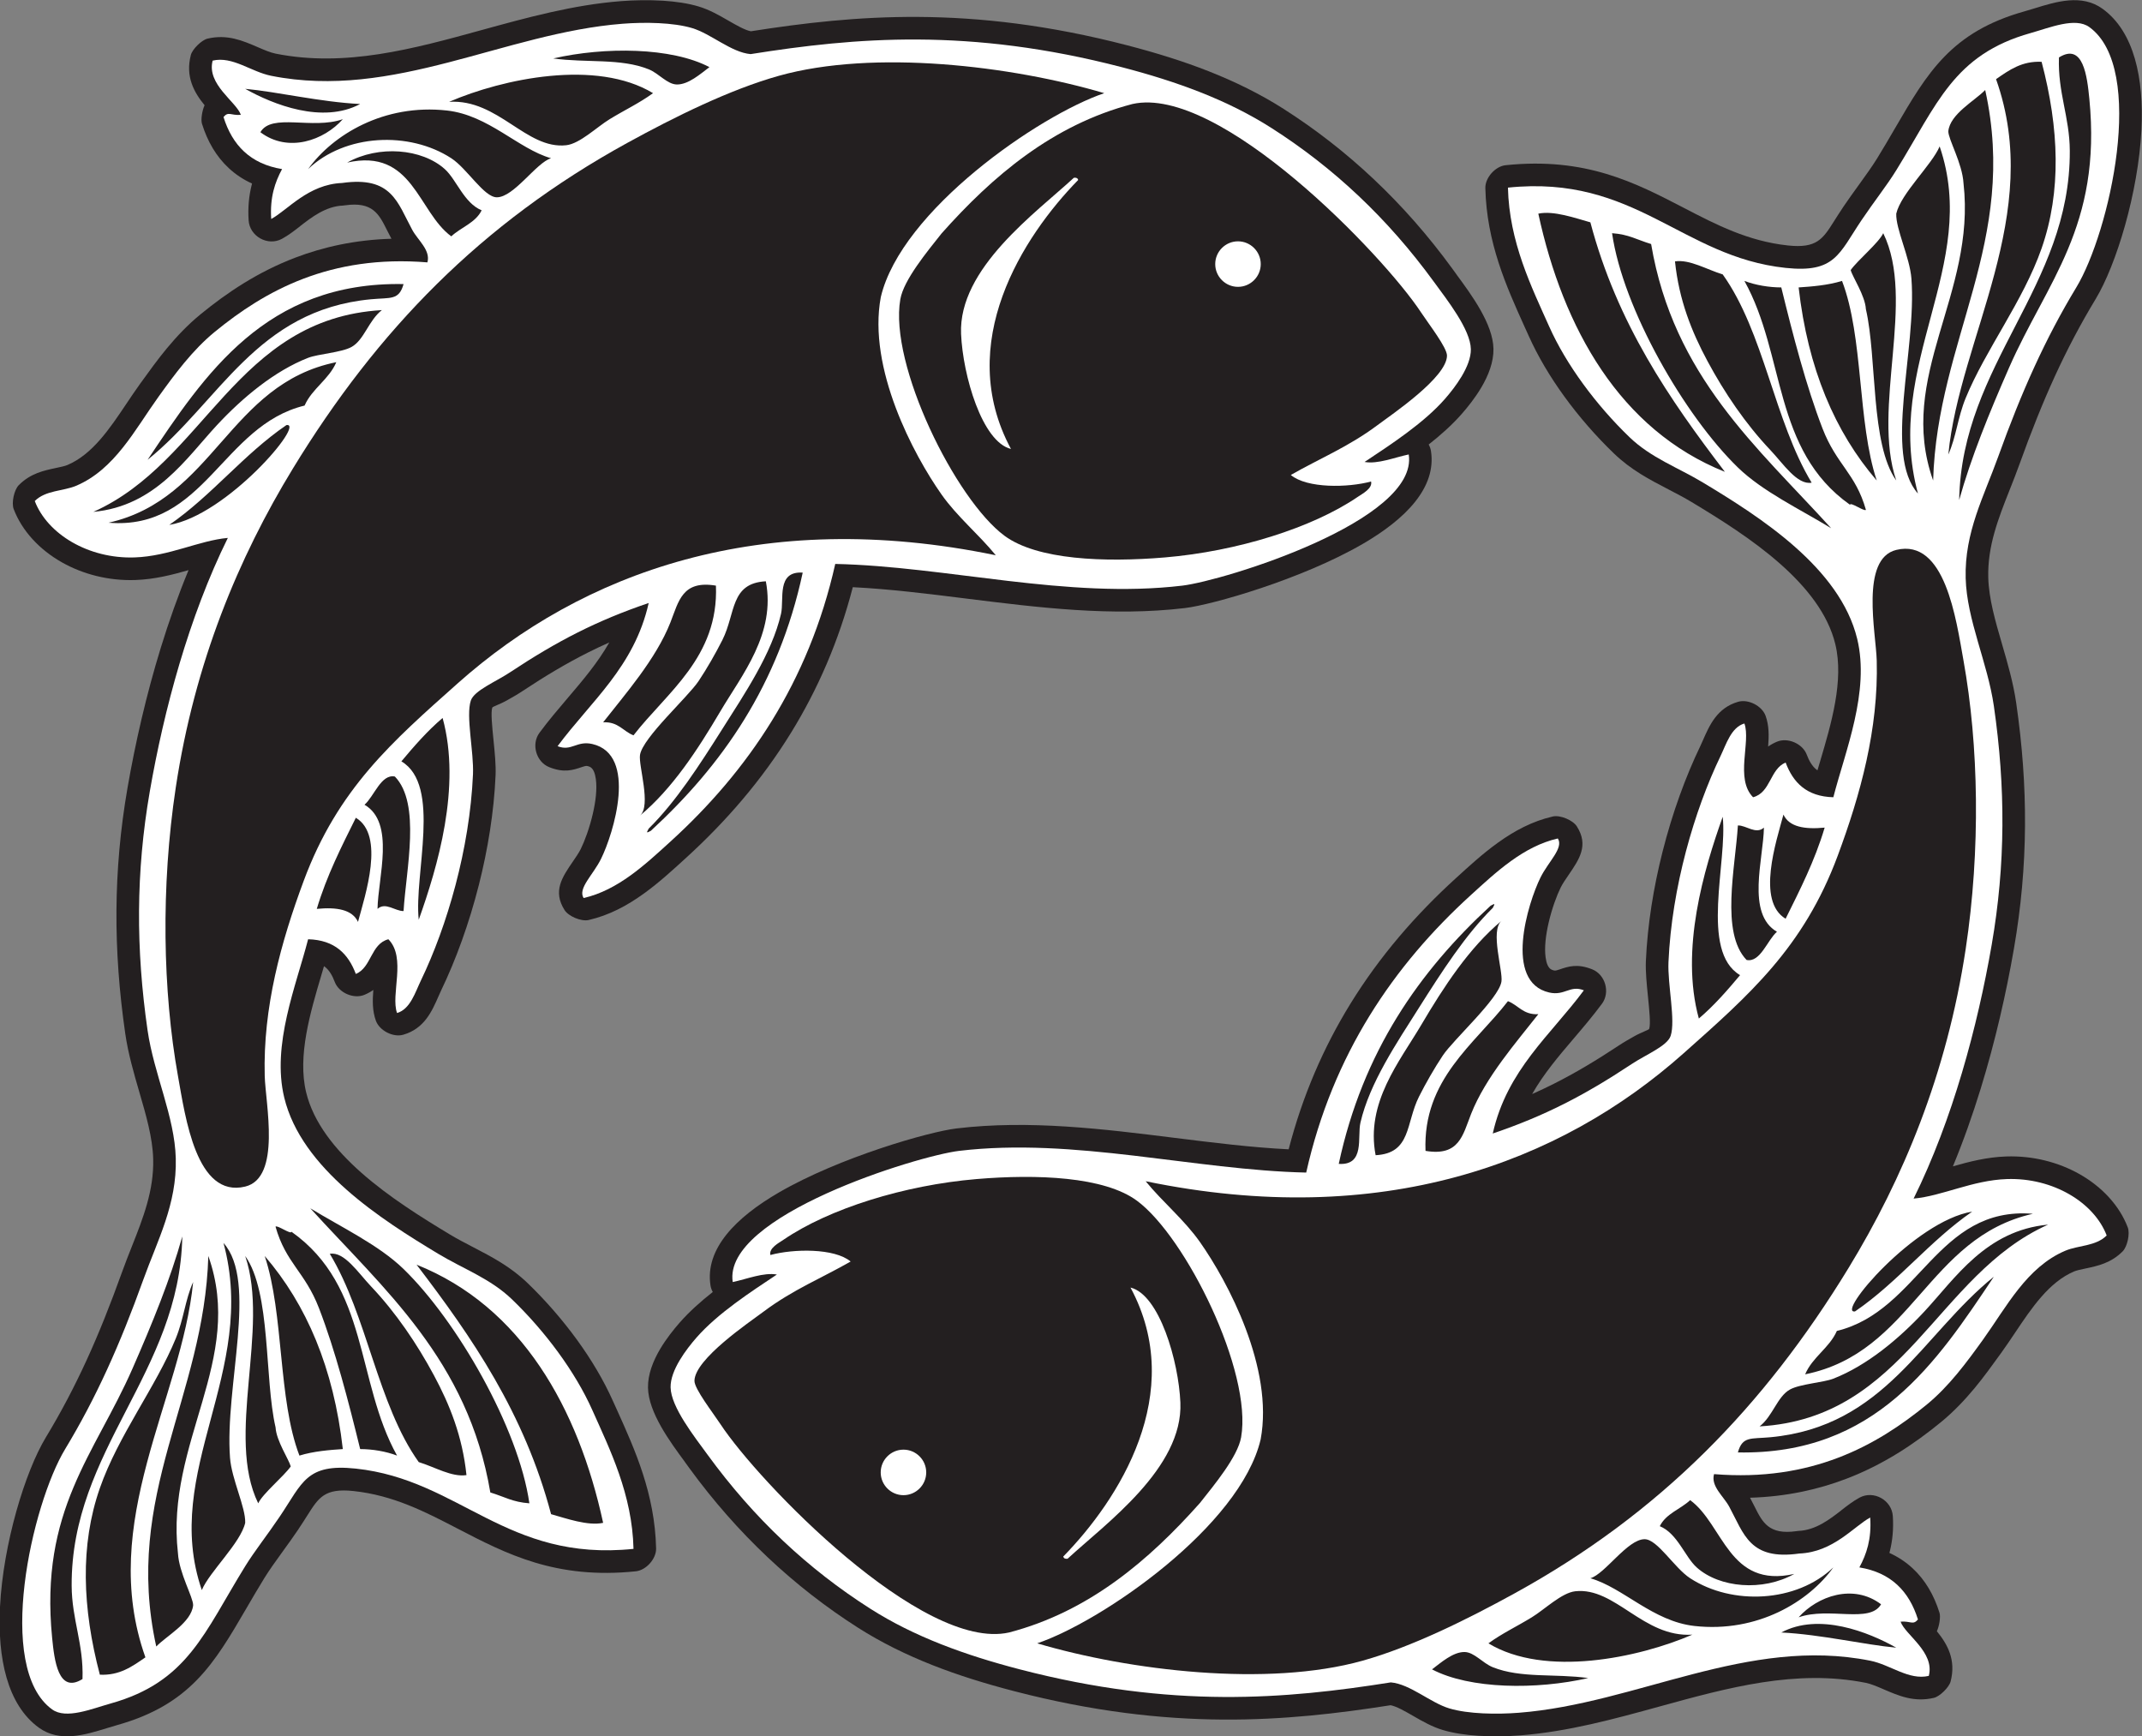
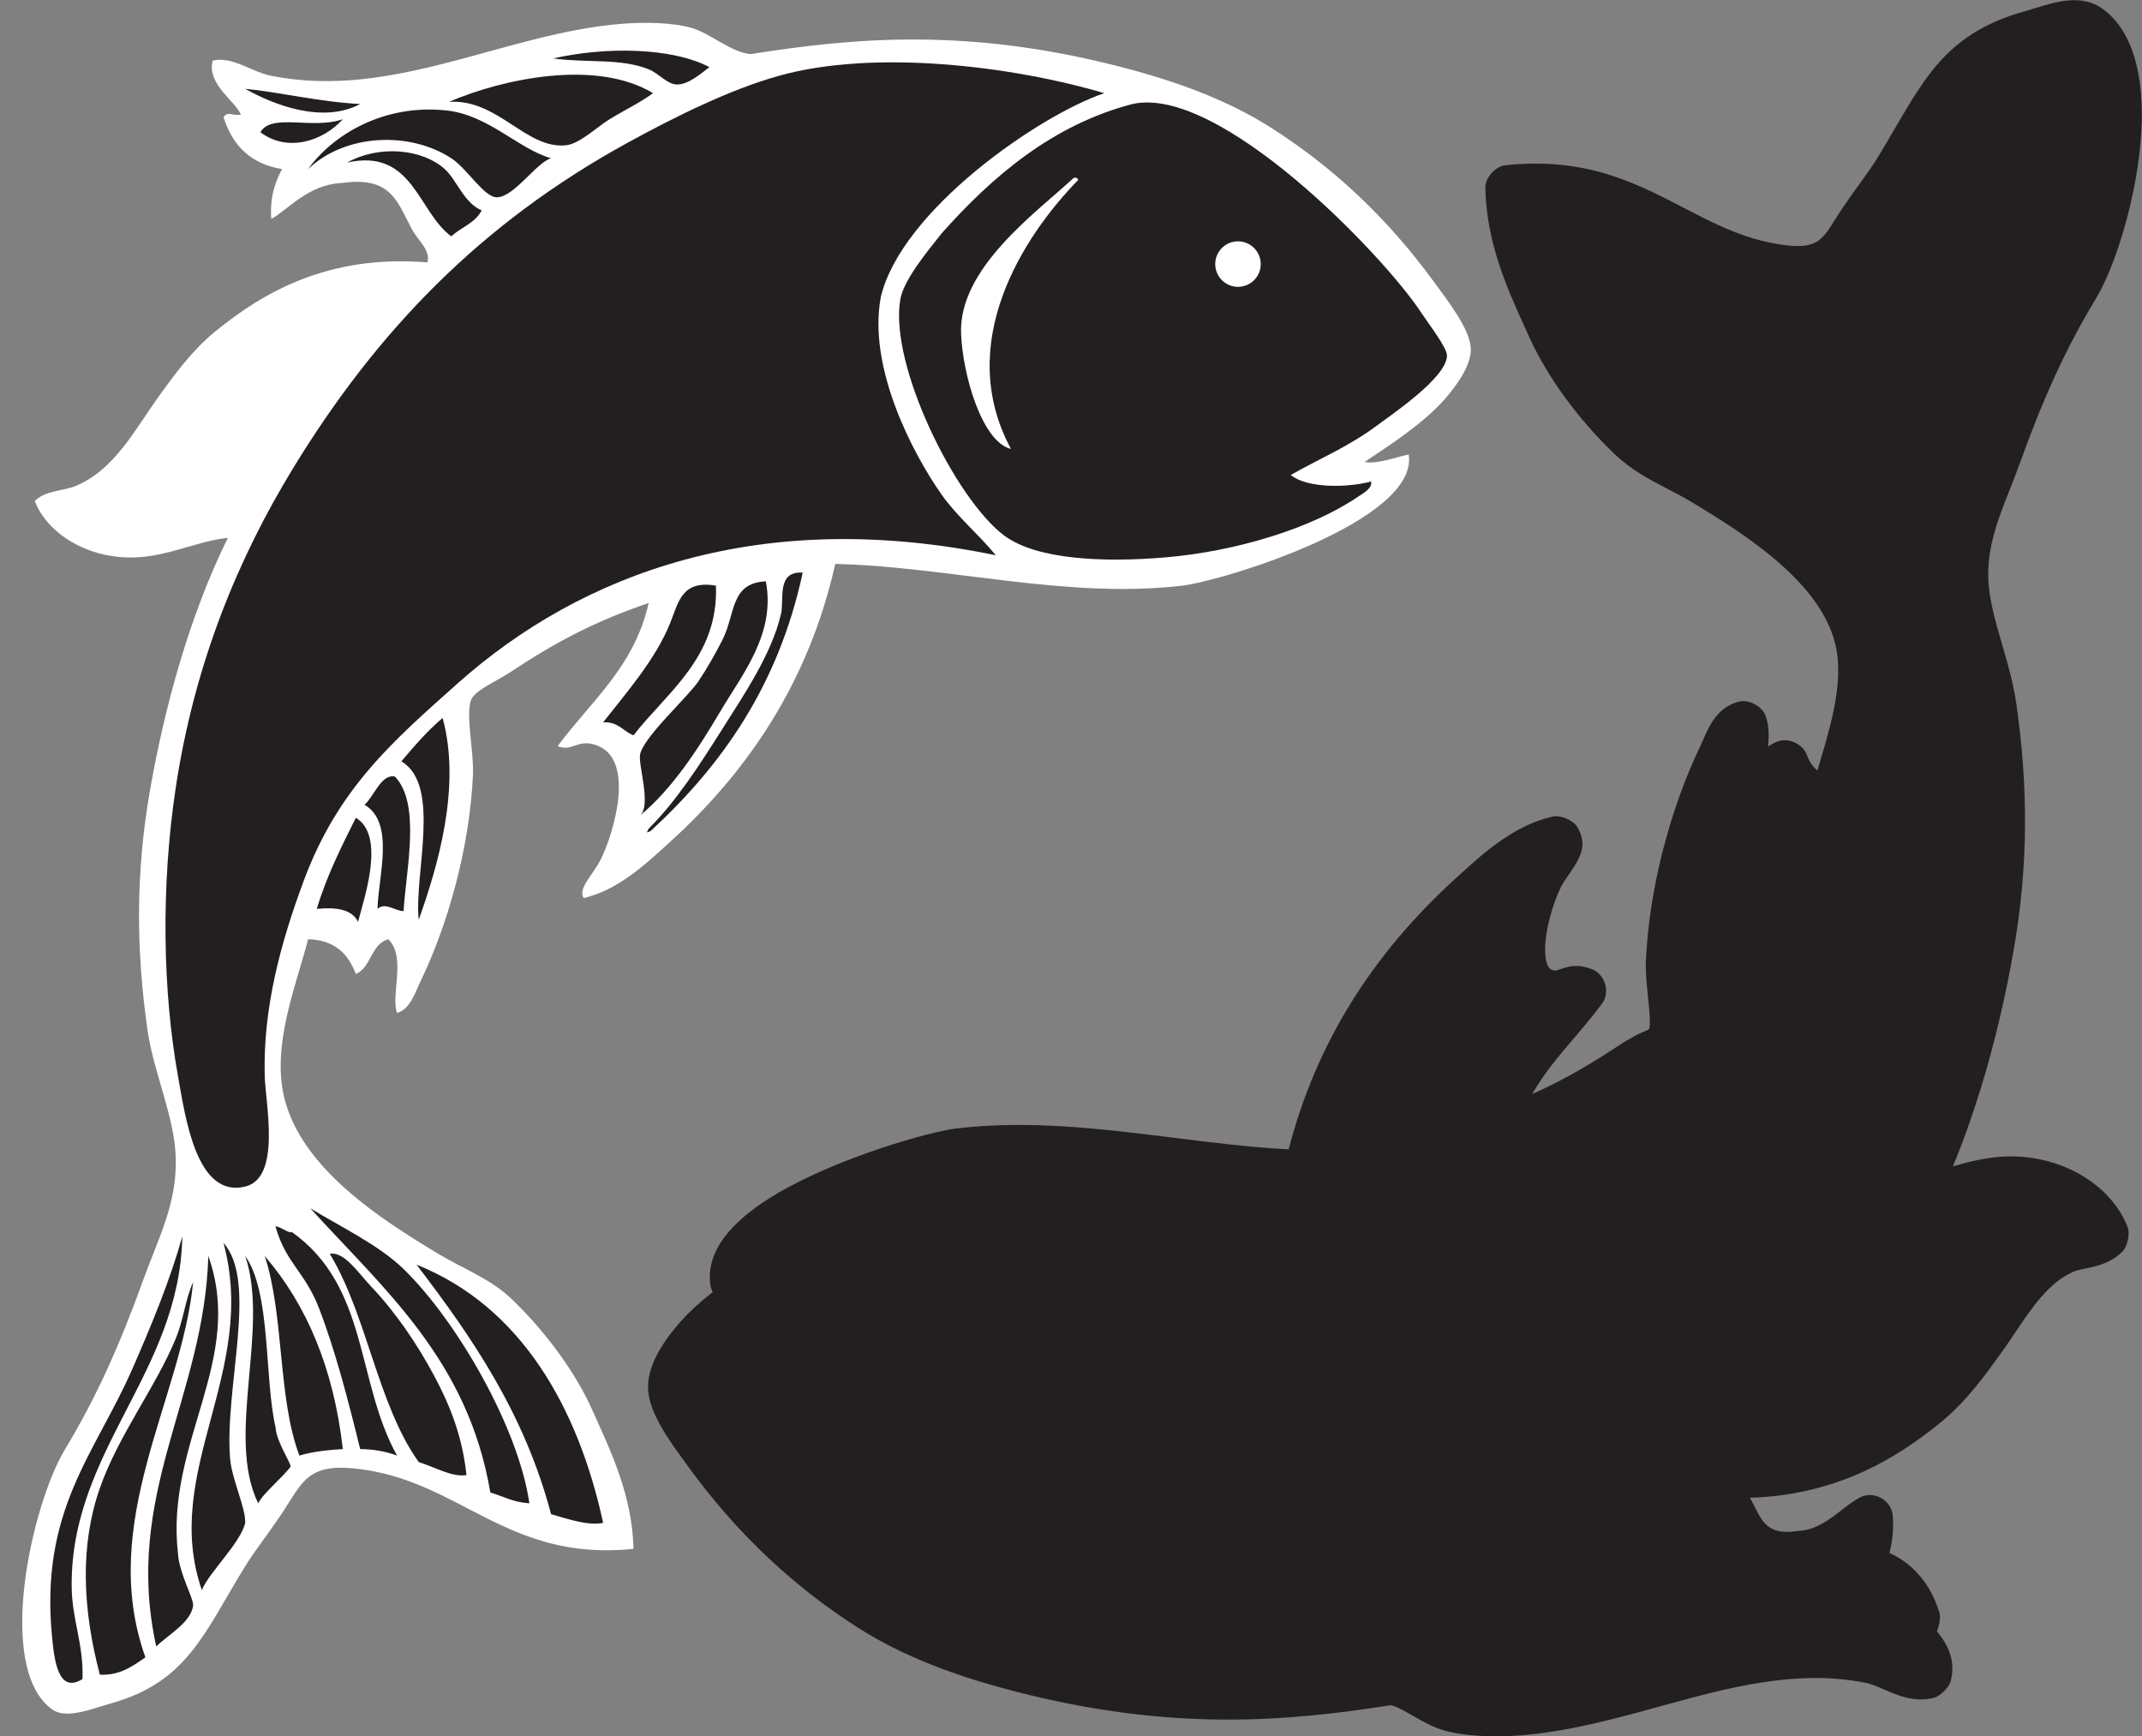
<svg xmlns="http://www.w3.org/2000/svg" viewBox="0 0 733.76 594.667" height="594.667" width="733.76" xml:space="preserve" id="svg2" version="1.1">
  <rect x="0" y="0" width="733.76" height="594.667" fill="#808080" stroke="none" />
  <defs id="defs6" />
  <g transform="matrix(1.333,0,0,-1.333,0,594.667)" id="g10">
    <g transform="scale(0.1)" id="g12">
-       <path id="path14" style="fill:#231f20;fill-opacity:1;fill-rule:nonzero;stroke:none" d="m 3671.46,3318.88 c 2.92,-5.22 4.97,-10.83 5.86,-16.69 14.59,-93.83 -64.74,-174.69 -175.93,-239.11 -156.6,-90.73 -386.08,-156.08 -456.18,-164.45 -187.48,-22.37 -376.48,1.21 -562.19,24.38 -98.82,12.33 -196.69,24.54 -291.47,29.24 -36.16,-139.36 -90.36,-262.95 -158.37,-373.43 -75.44,-122.55 -167.86,-229.11 -271.4,-323.27 -33.26,-30.25 -67.49,-62.03 -107.89,-91.1 -42.28,-30.43 -88.48,-55.39 -141.19,-67.45 -18.84,-4.32 -51.58,9.27 -61.92,25.64 -30.7,48.6 -6.38,84.08 21.92,125.36 7.21,10.51 14.92,21.76 19.73,31.46 9.68,19.54 22.54,53.6 31.2,91.31 7.05,30.69 11.09,62.69 7.59,88.42 -2.07,15.22 -6.63,27.06 -15.03,31.22 -1.93,0.95 -4.27,1.76 -7.04,2.4 -3.37,0.77 -8.5,-0.96 -13.33,-2.6 -23.79,-8.05 -46.12,-15.61 -84.26,-0.48 -33.82,13.42 -46.91,59.16 -25.17,88.46 23.66,31.92 48.24,60.76 72.81,89.6 38.43,45.08 76.85,90.17 106.57,142.43 -18.8,-8.33 -37.18,-17.03 -55.36,-26.18 -54.98,-27.68 -108.92,-59.84 -168.18,-99.09 -13.15,-8.7 -26.25,-16.08 -39.25,-23.4 -19.64,-11.05 -36.97,-15.9 -37.96,-18.91 -3.98,-12.02 -0.42,-47.33 3.17,-83.03 3.24,-32.13 6.5,-64.53 5.35,-90.86 -4.15,-94.32 -19.89,-190.35 -42.75,-280.83 -25.4,-100.54 -59.81,-194.38 -96.95,-271.44 -2.4,-5 -4.52,-9.84 -6.69,-14.82 -17.23,-39.39 -36.67,-83.82 -90.92,-99.44 -25.96,-7.47 -61.109,10.61 -70.316,36.07 -9.113,25.17 -8.711,51.44 -6.562,79.01 -6.516,-4.62 -13.993,-8.82 -22.692,-12.46 -27.691,-11.59 -65.867,5 -76.445,33.12 -6.172,16.4 -14.027,29.77 -24.61,38.2 -0.96,0.77 -1.953,1.51 -2.992,2.21 -2.175,-7.39 -4.425,-14.94 -6.679,-22.56 -28.77,-97 -61.789,-208.31 -39.211,-301.59 18.867,-77.97 74.367,-146.84 141.601,-206.34 70.864,-62.72 156.426,-115.92 227.886,-158.99 18.76,-11.29 39.25,-21.95 59.57,-32.5 48.38,-25.15 95.92,-49.85 140.19,-92.5 45.98,-44.3 89.56,-94.31 127.25,-146.25 36.71,-50.597 68.33,-103.8 91.71,-156.206 6.04,-13.536 2.68,-5.809 11.53,-25.426 45.28,-100.403 96.41,-213.774 99.61,-353.813 0.61,-26.621 -25.61,-55.996 -52.17,-58.75 -205.63,-21.328 -332.6,44.594 -458.63,110.024 -82.4,42.761 -164.35,85.308 -266.965,96.238 -73.856,7.859 -89.375,-16.648 -118.133,-62.102 -6.695,-10.585 -13.895,-21.96 -22.77,-35.144 v -0.227 c -12.32,-18.3 -28.007,-40.027 -42.867,-60.593 -16.808,-23.282 -32.379,-44.844 -45.187,-65.578 -14.996,-24.247 -30.879,-51.504 -45.993,-77.43 C 550.195,185.918 488.949,80.832 300.129,27.969 290.941,25.398 283.598,23.125 276.09,20.801 218.695,3.039 153.457,-17.148 99.934,21.562 18.477,80.508 -6.547,200.945 0,331.914 8.113,494.27 64.762,679.902 117.734,767.441 c 39.012,64.473 73.282,129.661 104.77,198.368 31.441,68.621 61.148,143.141 90.934,226.031 8.257,22.97 16.89,44.77 25.468,66.46 28.692,72.47 56.891,143.71 54.75,224.86 -1.433,54.39 -18.218,111.98 -35.211,170.34 -14.461,49.66 -29.074,99.82 -36.582,151.77 -15.554,107.57 -23.332,212.13 -22.617,315.97 0.727,104.4 9.965,208.67 28.414,315.15 19.801,114.26 47.844,237.74 85.481,360.07 20.8,67.59 44.519,134.71 71.379,199.58 -42.567,-12.16 -87.336,-23.71 -136.903,-25.39 -69.094,-2.34 -134.82,15.05 -188.512,45.4 -58.015,32.8 -102.668,81.09 -123.953,136.98 -6.074,15.95 1.082,49.36 13.16,61.47 30.129,30.21 63.586,37.31 96.136,44.2 11.215,2.38 22.27,4.72 28.379,7.3 64.527,27.18 109.051,93.57 151.973,157.59 11.445,17.07 22.781,33.98 35.367,51.47 22.527,31.31 45.98,63.64 68.508,90.78 25.679,30.94 54.043,60.88 86.64,87.57 68.282,55.92 147.282,108.93 243.438,145.59 72.656,27.7 154.266,45.85 247.156,48.6 -5.01,9.37 -8.574,16.47 -12.058,23.41 -19.872,39.62 -36.375,72.52 -106.786,62.52 -0.14,-0.02 -5.527,-0.67 -5.675,-0.68 -44.258,-1.75 -80.922,-30.22 -110.262,-53 h 0.223 c -15.887,-12.34 -30.231,-23.48 -46.895,-32.5 -36.258,-19.64 -82.82,6.43 -85.516,47.41 -2.207,33.56 0.93,63.03 7.524,89.81 0.398,1.64 0.824,3.26 1.254,4.88 -22.465,10.18 -42.207,23.36 -59.449,39.29 -32.567,30.09 -55.024,68.77 -69.25,114.42 -3.29,10.55 0.476,33.98 6.738,47.5 -27.106,33.2 -49.844,73.48 -35.293,129.2 3.906,14.98 27.836,38.45 42.871,41.97 50.801,11.88 89.918,-4.99 129.844,-22.23 15.691,-6.77 31.586,-13.63 45.175,-16.34 179.125,-35.77 354.165,12.38 529.125,60.51 117.94,32.44 235.86,64.89 358.34,74.41 33.08,2.58 71.38,3.38 108.22,1.07 32.21,-2 63.86,-6.6 91.04,-14.71 27.86,-8.31 51.98,-22.19 76.28,-36.16 21.25,-12.23 42.7,-24.59 58.21,-27.64 134.82,21.18 275.4,37.85 430.3,36.88 159.72,-1 335.41,-20.61 536.97,-72.97 73.53,-19.1 143.82,-40.8 209.66,-66.81 67.99,-26.85 132.23,-58.35 191.78,-96.31 82.13,-52.37 159.47,-112.43 232.29,-181.13 72.73,-68.62 139.82,-144.8 201.46,-229.43 24.53,-33.67 3.26,-4.86 10.39,-14.51 38.89,-52.67 94.36,-127.82 95.51,-191.66 0.61,-34.1 -13.07,-68.76 -31.41,-99.67 -15.52,-26.21 -34.9,-50.33 -50.02,-67.56 -24.64,-28.12 -54.1,-54.35 -85.04,-78.69 v 0" />
      <path id="path16" style="fill:#ffffff;fill-opacity:1;fill-rule:evenodd;stroke:none" d="m 3506.7,3274.01 c 34.32,-5.91 75.9,11.37 113.48,19.33 26.44,-170.11 -474.81,-324.32 -581.76,-337.09 -295.76,-35.29 -605.32,49.48 -891.97,55.75 -68.22,-303.82 -224.47,-532.41 -423.68,-713.57 -64.92,-59.04 -134.52,-124.69 -222.99,-144.95 -15.48,24.51 24.22,59.22 44.6,100.35 32.49,65.61 95.08,268.49 -22.3,295.46 -40.15,9.23 -53.41,-19.77 -89.19,-5.58 85.45,115.24 197.34,204.05 234.13,367.95 -133.62,-45.43 -234.65,-97.52 -356.78,-178.4 -36.95,-24.47 -91.77,-46.5 -100.34,-72.47 -13.13,-39.71 8.1,-131.73 5.57,-189.54 -8.44,-191.85 -66.58,-390.12 -133.8,-529.6 -14.54,-30.19 -27.33,-73.84 -61.31,-83.62 -17.07,47.15 24.59,142.05 -22.301,189.54 -45.586,-12.03 -43.008,-72.21 -83.625,-89.2 -19.305,51.31 -53.844,87.38 -122.653,89.2 -30.414,-118.33 -94.218,-271.02 -61.316,-406.96 44.187,-182.6 249.281,-313.09 395.805,-401.39 65.12,-39.23 133.85,-63.42 189.55,-117.07 85.27,-82.14 162.37,-185.927 206.26,-284.306 C 1567.38,736.301 1624.8,621.055 1628,481.063 1300.87,447.141 1182.03,658.816 914.434,687.324 787.164,700.879 777.598,651.23 719.316,564.668 686.023,515.242 654.68,476.191 630.117,436.465 524.391,265.43 482.535,139.211 284.477,83.769 235.348,70.019 170.004,42.441 133.961,68.516 -13.777,175.43 82.074,596.484 167.418,737.5 c 79.406,131.223 140.934,268.55 200.684,434.82 36.656,101.99 86.742,194.1 83.628,312.2 -2.851,107.7 -56.222,216.52 -72.476,328.91 -30.191,208.75 -30.156,407.07 5.57,613.21 36.324,209.57 100.403,449.34 200.699,652.25 -73.851,-6.63 -150.773,-47.15 -239.718,-50.16 -118.481,-4.02 -224.141,60.14 -256.442,144.94 27.821,27.89 72.996,25.15 105.918,39.01 99.774,42.05 151.789,145.11 211.844,228.58 41.398,57.53 86.93,119.74 144.941,167.24 128.395,105.13 295.723,198.84 546.324,178.39 8.65,31.41 -24.32,56.49 -39.01,83.62 -38.29,70.71 -52.67,138.53 -180.255,120.41 -87.09,-3.44 -139.98,-69.71 -182.113,-92.53 -3.657,55.69 9.59,94.47 27.883,128.22 -81.497,13.28 -128.008,61.54 -150.524,133.79 12.891,15.36 18.465,3.45 44.598,5.58 -11.426,33.59 -88.434,78.26 -72.477,139.36 51.344,12.01 98.332,-28.6 150.52,-39.02 314.558,-62.81 599.668,110.18 903.118,133.79 57.21,4.46 129.96,3.31 178.39,-11.15 48.7,-14.53 100.94,-62.68 150.52,-66.89 269.05,42.75 561.45,68.34 953.28,-33.45 141.12,-36.66 271.63,-84.02 384.65,-156.09 159.46,-101.67 298.24,-231.25 418.11,-395.81 33.59,-46.1 93.87,-122.25 94.78,-172.83 0.78,-43.94 -40.45,-98.04 -66.91,-128.21 -54.59,-62.25 -139.73,-117.41 -206.25,-161.67 v 0" />
      <path id="path18" style="fill:#231f20;fill-opacity:1;fill-rule:evenodd;stroke:none" d="m 2837.71,4221.72 c -167.87,-56.95 -521.79,-301.36 -574.19,-524.02 -34.2,-183.07 84.31,-405.47 156.09,-507.31 40.6,-57.59 95.24,-101.94 139.37,-156.09 -605.28,125.05 -1064.34,-45.69 -1382.53,-328.92 -168.42,-149.9 -308.02,-271.2 -395.813,-507.29 -58.66,-157.74 -104.973,-325.82 -100.348,-501.73 1.856,-70.49 43.055,-261.65 -50.172,-284.32 -125.683,-30.54 -153.769,178.28 -172.816,284.32 -39.055,217.36 -44.25,485.86 -5.571,741.43 48.602,321.23 161.536,590.94 301.036,819.5 216.554,354.82 483.584,630.2 858.514,836.21 122.39,67.25 264.17,137.49 390.22,172.82 244.3,68.47 598.82,25.59 836.21,-44.6 v 0" />
      <path id="path20" style="fill:#231f20;fill-opacity:1;fill-rule:evenodd;stroke:none" d="m 3317.15,3240.56 c 41.64,-34.68 146.66,-32.9 206.27,-16.72 4.35,-17.78 -22.23,-31.35 -33.46,-39.02 -117.28,-80.21 -311.15,-140.47 -496.15,-156.09 -155.37,-13.12 -328.58,-6.43 -412.54,55.74 -125.77,93.15 -296.9,439.48 -267.58,607.65 8.71,49.92 68.97,122.34 105.92,169.04 130.72,146.98 285.18,279.12 490.59,332.69 223.14,49.95 643.78,-386.89 741.44,-535.18 19.61,-29.78 67.11,-90.77 66.9,-111.5 -0.59,-55.98 -140.65,-150.13 -178.4,-178.38 -74.77,-55.99 -150,-86.33 -222.99,-128.23 z m -135.72,600.43 c 32.2,0 58.47,-26.27 58.47,-58.49 0,-32.21 -26.27,-58.48 -58.47,-58.48 -32.23,0 -58.5,26.27 -58.5,58.48 0,32.22 26.27,58.49 58.5,58.49 z m -711.64,-238.06 c 4.55,-106.29 53.91,-277.35 128.22,-295.47 -146.31,271.72 30.99,546.15 172.81,691.27 -1.23,4.35 -4.66,6.48 -11.14,5.58 -97.63,-90.14 -297.13,-232.89 -289.89,-401.38 v 0" />
      <path id="path22" style="fill:#231f20;fill-opacity:1;fill-rule:evenodd;stroke:none" d="m 2062.83,2989.7 c -62.06,-289.15 -207.42,-495 -390.24,-663.4 -11.58,-6.23 -11.81,-6.01 -5.57,5.58 69.89,68.91 130.4,162.89 189.55,256.43 56.81,89.86 127,193.35 150.52,295.47 8.52,37.06 -12.3,110.35 55.74,105.92 z m -222.99,-33.45 c 7.21,-183.96 -126.66,-274.56 -211.84,-384.66 -26.85,10.31 -38.88,35.44 -78.05,33.45 55.66,71.21 135.52,161.78 172.82,256.44 21.47,54.47 30.27,109.33 117.07,94.77 z m 128.22,11.15 c 26.06,-134.97 -61.52,-240.44 -117.08,-334.49 -58.65,-99.32 -123.21,-198.27 -206.25,-267.58 29.55,25.74 -4.45,128.56 0,156.09 7.13,44.24 123,148.39 150.51,189.54 21.25,31.79 44.4,72.23 61.33,105.92 34.31,68.35 19.62,145.76 111.49,150.52 v 0" />
      <path id="path24" style="fill:#231f20;fill-opacity:1;fill-rule:evenodd;stroke:none" d="m 1137.43,2616.19 c 48.59,-177.01 -13.09,-383.09 -61.33,-518.46 -12.6,116.07 59.19,345.61 -44.6,406.97 33.02,39.44 66.75,78.19 105.93,111.49 z M 914.434,2359.76 c 75.523,-45.24 24.011,-198.74 5.57,-267.59 -14.707,31.75 -54.492,38.42 -105.922,33.44 25.629,85.87 63.379,159.62 100.352,234.15 z m 100.346,105.92 c 67.49,-69.86 28.92,-237.78 22.3,-345.64 -21.31,-0.63 -46.26,24.04 -66.904,5.57 1.234,80.2 46.114,221.43 -33.446,267.59 24.84,21.68 42.75,79.8 78.05,72.48 v 0" />
      <path id="path26" style="fill:#231f20;fill-opacity:1;fill-rule:evenodd;stroke:none" d="M 468.453,1283.83 C 461.801,932.898 182.387,736.426 184.141,386.289 184.57,299.277 215.195,236.992 212.012,146.563 149.648,107.645 139.645,194.98 133.961,252.488 101.484,581.191 243.73,723.672 340.23,943.762 c 51.153,116.668 97.817,230.868 128.223,340.068 z m 602.067,-72.47 c 269.52,-107.72 415.53,-368.676 479.43,-663.411 -39.22,-8.515 -95.49,11.563 -133.79,22.305 -68.86,260.059 -203.18,454.636 -345.64,641.106 z m -273.161,144.93 c 79.914,-48.86 175.864,-94.11 239.721,-156.08 137.17,-133.23 295.45,-407.827 323.33,-602.073 -43.46,3.172 -62.56,16.406 -100.35,27.859 -57.52,340.149 -273.361,521.984 -462.701,730.294 z M 1198.75,670.598 c -38.01,-5.657 -81.18,20.808 -122.65,33.445 -106.084,148.508 -132.537,376.637 -228.573,535.177 37.114,6.79 73.239,-49.18 105.926,-83.61 63.847,-67.28 118.127,-147.54 161.667,-228.579 40.47,-75.254 73.28,-156.601 83.63,-256.433 z m -178.39,50.172 c -28.751,10.957 -63.251,16.644 -94.778,16.73 -29.973,122.336 -64.035,253.965 -105.926,362.35 -36.203,93.69 -85.008,115.33 -111.609,209.23 4.496,4.79 39.566,-20.97 41.016,-13.13 C 948.254,1155.06 914.18,911.504 1020.36,720.77 Z M 680.289,1233.65 C 787.738,1108.83 857.313,946.113 880.984,737.5 c -33.796,-2.266 -74.855,-5.418 -111.496,-16.73 -55.605,145.101 -39.25,362.13 -89.199,512.88 z m -50.172,0 c 66.742,-93.67 48.961,-314.248 78.047,-440.408 1.934,-34.64 34.359,-82.597 39.024,-100.351 -18.055,-25.547 -72.254,-70.078 -83.625,-94.754 -84.333,172.222 30.113,448.633 -33.446,635.513 z m -55.746,33.45 c 89.004,-99.53 2.817,-368.631 16.723,-551.893 4.203,-55.402 40.523,-127.734 39.023,-167.258 C 618.16,495.938 538.27,422.227 518.621,375.137 413.59,681.34 664.223,934.559 574.371,1267.1 Z m -39.023,-33.45 C 630.426,966.367 424.672,755.273 457.301,469.914 c 2.875,-51.301 39.523,-113.703 39.023,-133.801 -4.539,-44.472 -68.222,-78.32 -94.769,-105.929 -86.063,389.945 123.34,639.894 133.793,1003.466 z m -39.024,-66.89 C 467.227,866.738 250.027,549.863 373.676,202.324 339.223,178.469 307.133,155.422 256.605,157.727 c -45.152,171.062 -51.167,333.054 0,479.421 47.567,136.055 143.907,259.747 195.125,384.662 20.629,50.33 24.184,99.46 44.594,144.95 v 0" />
-       <path id="path28" style="fill:#231f20;fill-opacity:1;fill-rule:evenodd;stroke:none" d="m 1037.08,3731.14 c -11.86,-42.29 -32.93,-34.25 -83.627,-39.02 -294.933,-27.75 -389.004,-263.26 -574.199,-412.53 146.867,219.43 303.305,458.26 657.826,451.55 z M 736.039,3368.79 c 50.438,7.93 -153.086,-232.22 -301.043,-256.45 109.938,75.9 190.645,181.02 301.043,256.45 z m 128.223,161.66 c -18.774,-44.41 -62.215,-67.62 -81.524,-111.49 -212.14,-51.57 -256.465,-321.22 -503.832,-301.05 271.668,60.97 308.653,356.62 585.356,412.54 z M 239.887,3145.79 c 287.871,128.39 365.551,496.66 741.437,518.45 -34.191,-26.61 -45.394,-76.67 -78.043,-94.76 -25.73,-14.27 -85.847,-17.87 -111.5,-27.88 -86.355,-33.71 -168.773,-102.47 -234.14,-172.81 -79.227,-85.28 -157.828,-208.09 -317.754,-223 v 0" />
      <path id="path30" style="fill:#231f20;fill-opacity:1;fill-rule:evenodd;stroke:none" d="m 1823.12,4288.62 c -23.03,-17.42 -54.09,-44.98 -83.62,-44.6 -24.89,0.33 -46.39,28.55 -72.48,39.03 -72.23,28.99 -160.09,16.06 -245.28,27.87 132.58,30.34 304,28.89 401.38,-22.3 z M 630.117,4232.87 c 81.774,-7.44 192.754,-33.94 295.465,-39.02 -96.988,-51.79 -223.668,-1.35 -295.465,39.02 z m 250.867,-78.04 c -48.078,-54.21 -140.257,-87.48 -211.843,-33.45 29.058,50.12 133.347,5.96 211.843,33.45 z m 356.786,-234.15 c -15.91,-32.4 -53.1,-43.53 -78.05,-66.89 -86.12,63.07 -98.74,227.6 -267.587,189.54 81.148,45.59 192.367,35.9 250.867,-16.72 30.36,-27.32 49.13,-87.06 94.77,-105.93 z m 178.39,133.8 c -37.98,-11.11 -95.35,-100.35 -139.37,-100.35 -33.08,0 -76.16,73.71 -117.07,100.35 -107.91,70.27 -273.099,62.72 -367.939,-27.87 62.969,87.93 194.785,168.5 356.789,150.52 107.17,-11.9 183.12,-98.5 267.59,-122.65 z m 262.01,167.24 c -36,-26.12 -70.85,-42.09 -111.49,-66.89 -32.79,-20.02 -76.62,-63.01 -111.49,-66.9 -103.04,-11.48 -174.67,119.34 -301.05,111.5 138.23,59.67 378.68,110.37 524.03,22.29 v 0" />
      <path id="path32" style="fill:#231f20;fill-opacity:1;fill-rule:nonzero;stroke:none" d="m 1831.71,1141.16 c -2.91,5.22 -4.96,10.83 -5.87,16.69 -14.59,93.84 64.75,174.69 175.95,239.11 156.59,90.74 386.06,156.09 456.16,164.45 187.5,22.37 376.48,-1.2 562.21,-24.38 98.8,-12.33 196.68,-24.54 291.46,-29.24 36.15,139.37 90.37,262.95 158.36,373.43 75.45,122.56 167.87,229.11 271.41,323.27 33.26,30.25 67.5,62.03 107.89,91.1 42.28,30.43 88.47,55.39 141.19,67.45 18.85,4.32 51.58,-9.27 61.91,-25.63 30.71,-48.61 6.39,-84.09 -21.91,-125.37 -7.21,-10.5 -14.92,-21.75 -19.73,-31.46 -9.67,-19.53 -22.54,-53.6 -31.21,-91.31 -7.03,-30.68 -11.07,-62.69 -7.58,-88.42 2.07,-15.21 6.62,-27.05 15.02,-31.21 1.94,-0.96 4.28,-1.77 7.05,-2.41 3.38,-0.77 8.5,0.96 13.34,2.61 23.77,8.04 46.12,15.61 84.24,0.47 33.83,-13.42 46.92,-59.15 25.18,-88.46 -23.65,-31.92 -48.24,-60.76 -72.82,-89.59 -38.41,-45.09 -76.85,-90.18 -106.56,-142.44 18.79,8.34 37.17,17.03 55.37,26.19 54.98,27.68 108.91,59.83 168.17,99.09 13.14,8.7 26.25,16.07 39.26,23.38 19.64,11.06 36.97,15.91 37.96,18.92 3.97,12.03 0.41,47.33 -3.18,83.04 -3.24,32.13 -6.5,64.52 -5.35,90.85 4.14,94.32 19.9,190.35 42.75,280.84 25.39,100.53 59.81,194.38 96.96,271.44 2.4,4.99 4.51,9.84 6.68,14.81 17.24,39.39 36.68,83.82 90.91,99.44 25.98,7.48 61.12,-10.61 70.34,-36.07 9.1,-25.16 8.71,-51.44 6.56,-79.02 6.5,4.63 13.98,8.84 22.67,12.48 27.7,11.58 65.88,-5.01 76.45,-33.12 6.17,-16.41 14.04,-29.78 24.61,-38.21 0.98,-0.77 1.95,-1.5 3.01,-2.21 2.16,7.39 4.41,14.94 6.68,22.57 28.77,96.99 61.77,208.3 39.2,301.58 -18.87,77.97 -74.36,146.84 -141.61,206.34 -70.86,62.73 -156.42,115.92 -227.89,158.98 -18.75,11.31 -39.24,21.96 -59.57,32.52 -48.36,25.14 -95.92,49.85 -140.17,92.5 -45.98,44.29 -89.57,94.3 -127.25,146.24 -36.72,50.61 -68.34,103.8 -91.72,156.21 -6.03,13.53 -2.67,5.8 -11.52,25.43 -45.29,100.4 -96.41,213.77 -99.63,353.81 -0.61,26.62 25.62,55.99 52.19,58.75 205.62,21.32 332.6,-44.59 458.63,-110.02 82.38,-42.77 164.34,-85.32 266.95,-96.25 73.87,-7.86 89.38,16.65 118.15,62.11 6.68,10.58 13.88,21.96 22.75,35.14 v 0.23 c 12.33,18.29 28.01,40.02 42.87,60.59 16.82,23.29 32.39,44.85 45.2,65.58 15,24.25 30.88,51.5 45.99,77.43 83.15,142.72 144.4,247.8 333.23,300.66 9.18,2.57 16.52,4.85 24.04,7.17 57.38,17.76 122.62,37.96 176.15,-0.76 81.45,-58.95 106.49,-179.38 99.92,-310.35 -8.1,-162.36 -64.74,-347.99 -117.73,-435.53 -39,-64.47 -73.28,-129.65 -104.77,-198.37 -31.44,-68.61 -61.15,-143.14 -90.93,-226.02 -8.25,-22.98 -16.88,-44.78 -25.47,-66.47 -28.69,-72.47 -56.88,-143.7 -54.75,-224.85 1.45,-54.39 18.22,-111.99 35.22,-170.35 14.45,-49.66 29.08,-99.82 36.58,-151.76 15.55,-107.58 23.34,-212.14 22.62,-315.98 -0.73,-104.4 -9.97,-208.66 -28.42,-315.16 -19.81,-114.25 -47.83,-237.72 -85.47,-360.05 -20.8,-67.61 -44.53,-134.71 -71.39,-199.57 42.56,12.14 87.35,23.69 136.9,25.37 69.1,2.34 134.82,-15.04 188.51,-45.39 58.03,-32.81 102.68,-81.1 123.97,-136.99 6.07,-15.95 -1.1,-49.37 -13.17,-61.46 -30.13,-30.22 -63.59,-37.32 -96.13,-44.21 -11.23,-2.38 -22.28,-4.72 -28.38,-7.3 -64.53,-27.18 -109.06,-93.57 -151.97,-157.58 -11.45,-17.07 -22.79,-33.99 -35.37,-51.48 -22.54,-31.308 -45.98,-63.64 -68.52,-90.781 -25.68,-30.937 -54.04,-60.879 -86.64,-87.566 -68.28,-55.918 -147.28,-108.926 -243.44,-145.598 -72.65,-27.695 -154.25,-45.84 -247.14,-48.586 5,-9.383 8.57,-16.472 12.05,-23.418 19.88,-39.617 36.38,-72.515 106.79,-62.515 0.14,0.015 5.53,0.672 5.67,0.672 44.26,1.757 80.92,30.226 110.27,53.007 h -0.23 c 15.89,12.332 30.23,23.477 46.89,32.5 36.27,19.641 82.83,-6.433 85.53,-47.414 2.19,-33.562 -0.94,-63.015 -7.54,-89.804 -0.39,-1.649 -0.82,-3.27 -1.25,-4.891 22.46,-10.164 42.21,-23.359 59.45,-39.285 32.56,-30.09 55.02,-68.774 69.26,-114.414 3.28,-10.547 -0.49,-33.977 -6.74,-47.512 27.09,-33.191 49.85,-73.469 35.29,-129.199 -3.9,-14.969 -27.85,-38.449 -42.87,-41.961 -50.8,-11.875 -89.92,5 -129.84,22.223 -15.7,6.781 -31.6,13.632 -45.18,16.351 C 4615.68,172.551 4440.66,124.402 4265.7,76.269 4147.75,43.828 4029.82,11.387 3907.34,1.855 3874.28,-0.711 3835.98,-1.516 3799.12,0.793 3766.93,2.793 3735.27,7.395 3708.09,15.5 c -27.86,8.316 -51.98,22.195 -76.27,36.172 -21.25,12.223 -42.72,24.578 -58.21,27.625 C 3438.77,58.125 3298.2,41.445 3143.3,42.422 c -159.71,1.008 -335.41,20.605 -536.97,72.969 -73.53,19.101 -143.82,40.8 -209.67,66.804 -67.99,26.86 -132.23,58.352 -191.77,96.321 -82.12,52.363 -159.46,112.422 -232.29,181.125 -72.72,68.621 -139.83,144.8 -201.47,229.429 -24.52,33.672 -3.25,4.856 -10.38,14.516 -38.89,52.676 -94.36,127.809 -95.5,191.648 -0.62,34.114 13.07,68.77 31.39,99.68 15.54,26.216 34.91,50.336 50.02,67.556 24.66,28.12 54.11,54.36 85.05,78.69 v 0" />
-       <path id="path34" style="fill:#ffffff;fill-opacity:1;fill-rule:evenodd;stroke:none" d="m 1996.48,1186.04 c -34.33,5.9 -75.91,-11.37 -113.48,-19.34 -26.44,170.12 474.8,324.32 581.76,337.09 295.75,35.3 605.32,-49.48 891.96,-55.75 68.22,303.82 224.47,532.42 423.69,713.57 64.92,59.04 134.51,124.69 222.99,144.95 15.47,-24.51 -24.24,-59.21 -44.61,-100.35 -32.48,-65.61 -95.08,-268.48 22.3,-295.46 40.14,-9.23 53.4,19.78 89.18,5.58 -85.45,-115.24 -197.32,-204.04 -234.12,-367.94 133.62,45.42 234.65,97.51 356.78,178.39 36.95,24.47 91.78,46.5 100.35,72.48 13.13,39.7 -8.12,131.72 -5.58,189.53 8.43,191.85 66.58,390.12 133.8,529.6 14.55,30.2 27.33,73.84 61.31,83.63 17.07,-47.17 -24.59,-142.06 22.31,-189.55 45.58,12.03 43.01,72.21 83.61,89.21 19.32,-51.32 53.85,-87.39 122.66,-89.21 30.41,118.33 94.22,271.02 61.32,406.96 -44.19,182.6 -249.29,313.09 -395.82,401.39 -65.11,39.23 -133.84,63.43 -189.53,117.07 -85.27,82.14 -162.38,185.93 -206.27,284.31 -45.31,101.55 -102.71,216.79 -105.91,356.78 327.12,33.93 445.97,-177.76 713.55,-206.27 127.29,-13.55 136.84,36.1 195.12,122.66 33.3,49.43 64.65,88.48 89.2,128.21 105.74,171.03 147.59,297.25 345.64,352.69 49.14,13.76 114.47,41.33 150.53,15.25 147.73,-106.91 51.87,-527.97 -33.46,-668.98 -79.41,-131.22 -140.94,-268.55 -200.68,-434.82 -36.66,-101.99 -86.76,-194.09 -83.63,-312.2 2.85,-107.7 56.21,-216.51 72.48,-328.9 30.17,-208.75 30.15,-407.07 -5.59,-613.22 -36.31,-209.57 -100.39,-449.35 -200.68,-652.26 73.84,6.65 150.76,47.16 239.7,50.18 118.48,4.01 224.14,-60.14 256.45,-144.94 -27.81,-27.9 -72.99,-25.16 -105.92,-39.03 -99.76,-42.04 -151.8,-145.09 -211.84,-228.57 -41.4,-57.53 -86.93,-119.737 -144.94,-167.237 -128.4,-105.125 -295.72,-198.836 -546.32,-178.398 -8.66,-31.395 24.31,-56.473 39,-83.614 38.3,-70.715 52.67,-138.535 180.25,-120.41 87.09,3.445 139.98,69.707 182.11,92.527 3.67,-55.691 -9.59,-94.46 -27.87,-128.21 81.49,-13.293 128.01,-61.543 150.53,-133.797 -12.89,-15.364 -18.48,-3.45 -44.61,-5.578 11.43,-33.594 88.44,-78.262 72.48,-139.368 -51.35,-12.011 -98.34,28.606 -150.53,39.028 -314.55,62.808 -599.65,-110.188 -903.1,-133.789 -57.23,-4.457 -129.96,-3.312 -178.4,11.141 -48.69,14.539 -100.94,62.688 -150.51,66.903 -269.06,-42.75 -561.46,-68.348 -953.3,33.449 -141.11,36.66 -271.62,84.012 -384.64,156.086 -159.45,101.668 -298.24,231.25 -418.11,395.808 -33.58,46.106 -93.87,122.258 -94.77,172.825 -0.8,43.945 40.43,98.054 66.89,128.215 54.6,62.25 139.73,117.42 206.27,161.68 v 0" />
-       <path id="path36" style="fill:#231f20;fill-opacity:1;fill-rule:evenodd;stroke:none" d="m 2665.45,238.32 c 167.87,56.953 521.8,301.36 574.2,524.024 34.2,183.066 -84.32,405.466 -156.1,507.306 -40.58,57.58 -95.23,101.94 -139.35,156.09 605.27,-125.05 1064.34,45.69 1382.52,328.92 168.42,149.9 308.03,271.21 395.82,507.3 58.65,157.73 104.96,325.81 100.35,501.73 -1.85,70.48 -43.07,261.65 50.16,284.31 125.68,30.55 153.77,-178.28 172.83,-284.31 39.04,-217.37 44.24,-485.86 5.57,-741.44 -48.62,-321.23 -161.55,-590.93 -301.04,-819.5 C 4533.85,847.93 4266.82,572.551 3891.89,366.543 3769.51,299.289 3627.73,229.055 3501.66,193.723 3257.38,125.254 2902.85,168.125 2665.45,238.32 v 0" />
      <path id="path38" style="fill:#231f20;fill-opacity:1;fill-rule:evenodd;stroke:none" d="m 2186.02,1219.48 c -41.63,34.68 -146.65,32.9 -206.26,16.72 -4.37,17.78 22.21,31.35 33.44,39.03 117.3,80.21 311.17,140.46 496.16,156.09 155.37,13.12 328.59,6.41 412.53,-55.75 125.79,-93.15 296.92,-439.468 267.58,-607.648 C 3180.76,718 3120.51,645.574 3083.55,598.887 2952.83,451.902 2798.38,319.766 2592.98,266.191 c -223.15,-49.953 -643.8,386.895 -741.44,535.188 -19.61,29.766 -67.13,90.762 -66.91,111.492 0.6,55.977 140.65,150.129 178.4,178.389 74.77,55.99 150.01,86.32 222.99,128.22 z m 135.73,-600.425 c -32.21,0 -58.48,26.265 -58.48,58.484 0,32.219 26.27,58.484 58.48,58.484 32.21,0 58.48,-26.265 58.48,-58.484 0,-32.219 -26.27,-58.484 -58.48,-58.484 z m 711.63,238.066 c -4.55,106.277 -53.91,277.339 -128.22,295.459 146.3,-271.721 -30.98,-546.146 -172.81,-691.271 1.22,-4.344 4.66,-6.473 11.15,-5.579 97.63,90.137 297.13,232.895 289.88,401.391 v 0" />
      <path id="path40" style="fill:#231f20;fill-opacity:1;fill-rule:evenodd;stroke:none" d="m 3440.35,1470.34 c 62.05,289.15 207.4,495 390.24,663.4 11.58,6.24 11.79,6.01 5.56,-5.58 -69.88,-68.9 -130.41,-162.89 -189.55,-256.43 -56.81,-89.85 -127.01,-193.35 -150.51,-295.47 -8.53,-37.05 12.29,-110.35 -55.74,-105.92 z m 222.99,33.45 c -7.23,183.98 126.64,274.56 211.84,384.67 26.85,-10.32 38.88,-35.45 78.04,-33.46 -55.66,-71.21 -135.52,-161.78 -172.81,-256.44 -21.48,-54.47 -30.27,-109.33 -117.07,-94.77 z m -128.22,-11.15 c -26.08,134.97 61.5,240.44 117.07,334.49 58.65,99.33 123.22,198.27 206.25,267.59 -29.55,-25.74 4.45,-128.58 0,-156.09 -7.13,-44.24 -122.99,-148.4 -150.51,-189.55 -21.25,-31.78 -44.41,-72.22 -61.33,-105.92 -34.31,-68.35 -19.63,-145.76 -111.48,-150.52 v 0" />
      <path id="path42" style="fill:#231f20;fill-opacity:1;fill-rule:evenodd;stroke:none" d="m 4365.74,1843.85 c -48.59,177.01 13.09,383.08 61.33,518.45 12.6,-116.05 -59.18,-345.59 44.61,-406.96 -33.03,-39.44 -66.76,-78.18 -105.94,-111.49 z m 222.99,256.44 c -75.51,45.24 -24,198.74 -5.57,267.59 14.71,-31.75 54.5,-38.42 105.92,-33.45 -25.62,-85.87 -63.38,-159.62 -100.35,-234.14 z M 4488.4,1994.36 c -67.5,69.86 -28.93,237.78 -22.31,345.64 21.31,0.63 46.25,-24.03 66.9,-5.57 -1.23,-80.2 -46.11,-221.43 33.46,-267.58 -24.85,-21.68 -42.76,-79.81 -78.05,-72.49 v 0" />
      <path id="path44" style="fill:#231f20;fill-opacity:1;fill-rule:evenodd;stroke:none" d="m 5034.73,3176.21 c 6.64,350.93 286.05,547.41 284.29,897.54 -0.43,87.02 -31.05,149.3 -27.87,239.73 62.37,38.92 72.39,-48.42 78.07,-105.93 32.46,-328.69 -109.79,-471.18 -206.27,-691.27 -51.15,-116.67 -97.83,-230.87 -128.22,-340.07 z m -602.07,72.48 c -269.53,107.71 -415.53,368.67 -479.44,663.4 39.22,8.52 95.49,-11.56 133.79,-22.3 68.85,-260.06 203.19,-454.65 345.65,-641.1 z m 273.14,-144.94 c -79.9,48.86 -175.86,94.12 -239.71,156.09 -137.16,133.22 -295.45,407.82 -323.34,602.07 43.48,-3.18 62.58,-16.41 100.36,-27.87 57.52,-340.14 273.35,-521.97 462.69,-730.29 z m -401.37,685.7 c 37.99,5.65 81.18,-20.82 122.64,-33.45 106.09,-148.51 132.54,-376.64 228.57,-535.18 -37.1,-6.78 -73.24,49.18 -105.91,83.61 -63.85,67.28 -118.13,147.55 -161.68,228.58 -40.47,75.25 -73.28,156.6 -83.62,256.44 z m 178.38,-50.18 c 28.75,-10.95 63.24,-16.64 94.79,-16.73 29.96,-122.33 64.02,-253.97 105.92,-362.35 36.21,-93.69 85,-115.33 111.6,-209.23 -4.49,-4.79 -39.55,20.97 -41.02,13.14 -199.18,140.88 -165.12,384.44 -271.29,575.17 z m 340.08,-512.88 c -107.46,124.82 -177.03,287.54 -200.7,496.15 33.79,2.27 74.86,5.43 111.5,16.73 55.61,-145.09 39.24,-362.13 89.2,-512.88 z m 50.16,0 c -66.74,93.67 -48.95,314.25 -78.05,440.41 -1.93,34.64 -34.36,82.59 -39.02,100.35 18.06,25.55 72.26,70.08 83.63,94.76 84.34,-172.22 -30.12,-448.64 33.44,-635.52 z m 55.76,-33.45 c -89.01,99.53 -2.83,368.64 -16.74,551.9 -4.2,55.39 -40.51,127.73 -39.02,167.25 11.97,52.02 91.85,125.73 111.5,172.82 105.04,-306.2 -145.6,-559.43 -55.74,-891.97 z m 39.02,33.45 c -95.08,267.29 110.67,478.38 78.05,763.74 -2.89,51.3 -39.53,113.7 -39.02,133.8 4.53,44.47 68.22,78.32 94.76,105.92 86.06,-389.93 -123.34,-639.89 -133.79,-1003.46 z m 39.03,66.9 c 29.08,300.01 246.28,616.89 122.63,964.44 34.46,23.85 66.55,46.9 117.07,44.58 45.16,-171.05 51.17,-333.05 0,-479.42 -47.56,-136.05 -143.9,-259.75 -195.11,-384.66 -20.63,-50.33 -24.18,-99.46 -44.59,-144.94 v 0" />
      <path id="path46" style="fill:#231f20;fill-opacity:1;fill-rule:evenodd;stroke:none" d="m 4466.09,728.895 c 11.86,42.304 32.93,34.257 83.64,39.027 294.92,27.762 389,263.258 574.2,412.528 C 4977.05,961.023 4820.61,722.195 4466.09,728.895 Z m 301.04,362.365 c -50.43,-7.94 153.08,232.21 301.05,256.44 -109.94,-75.9 -190.64,-181.01 -301.05,-256.44 z M 4638.91,929.59 c 18.77,44.414 62.22,67.629 81.52,111.5 212.15,51.55 256.46,321.21 503.83,301.04 -271.66,-60.97 -308.65,-356.622 -585.35,-412.54 z m 624.37,384.67 c -287.87,-128.4 -365.55,-496.67 -741.42,-518.459 34.18,26.621 45.39,76.672 78.02,94.765 25.75,14.27 85.86,17.864 111.51,27.879 86.36,33.703 168.77,102.465 234.14,172.815 79.24,85.28 157.83,208.08 317.75,223 v 0" />
      <path id="path48" style="fill:#231f20;fill-opacity:1;fill-rule:evenodd;stroke:none" d="m 3680.06,171.426 c 23.03,17.414 54.08,44.98 83.61,44.597 24.88,-0.332 46.39,-28.55 72.48,-39.031 72.23,-28.992 160.1,-16.062 245.28,-27.871 -132.58,-30.344 -304.01,-28.894 -401.37,22.305 z m 1192.99,55.742 c -81.76,7.449 -192.76,33.934 -295.45,39.023 96.97,51.786 223.65,1.348 295.45,-39.023 z m -250.86,78.047 c 48.08,54.211 140.25,87.48 211.83,33.449 -29.04,-50.117 -133.34,-5.957 -211.83,-33.449 z m -356.78,234.14 c 15.9,32.415 53.09,43.536 78.05,66.895 86.11,-63.066 98.73,-227.605 267.58,-189.539 -81.16,-45.578 -192.37,-35.902 -250.86,16.727 -30.38,27.324 -49.14,87.05 -94.77,105.917 z m -178.4,-133.796 c 37.97,11.113 95.35,100.347 139.38,100.347 33.06,0 76.15,-73.699 117.07,-100.347 107.91,-70.266 273.08,-62.715 367.93,27.879 -62.97,-87.938 -194.79,-168.504 -356.8,-150.516 -107.17,11.891 -183.11,98.484 -267.58,122.637 z M 3825,238.32 c 36,26.121 70.86,42.09 111.48,66.895 32.8,20.012 76.63,63.008 111.51,66.902 103.03,11.477 174.67,-119.344 301.03,-111.504 C 4210.8,200.938 3970.35,150.234 3825,238.32 v 0" />
    </g>
  </g>
</svg>